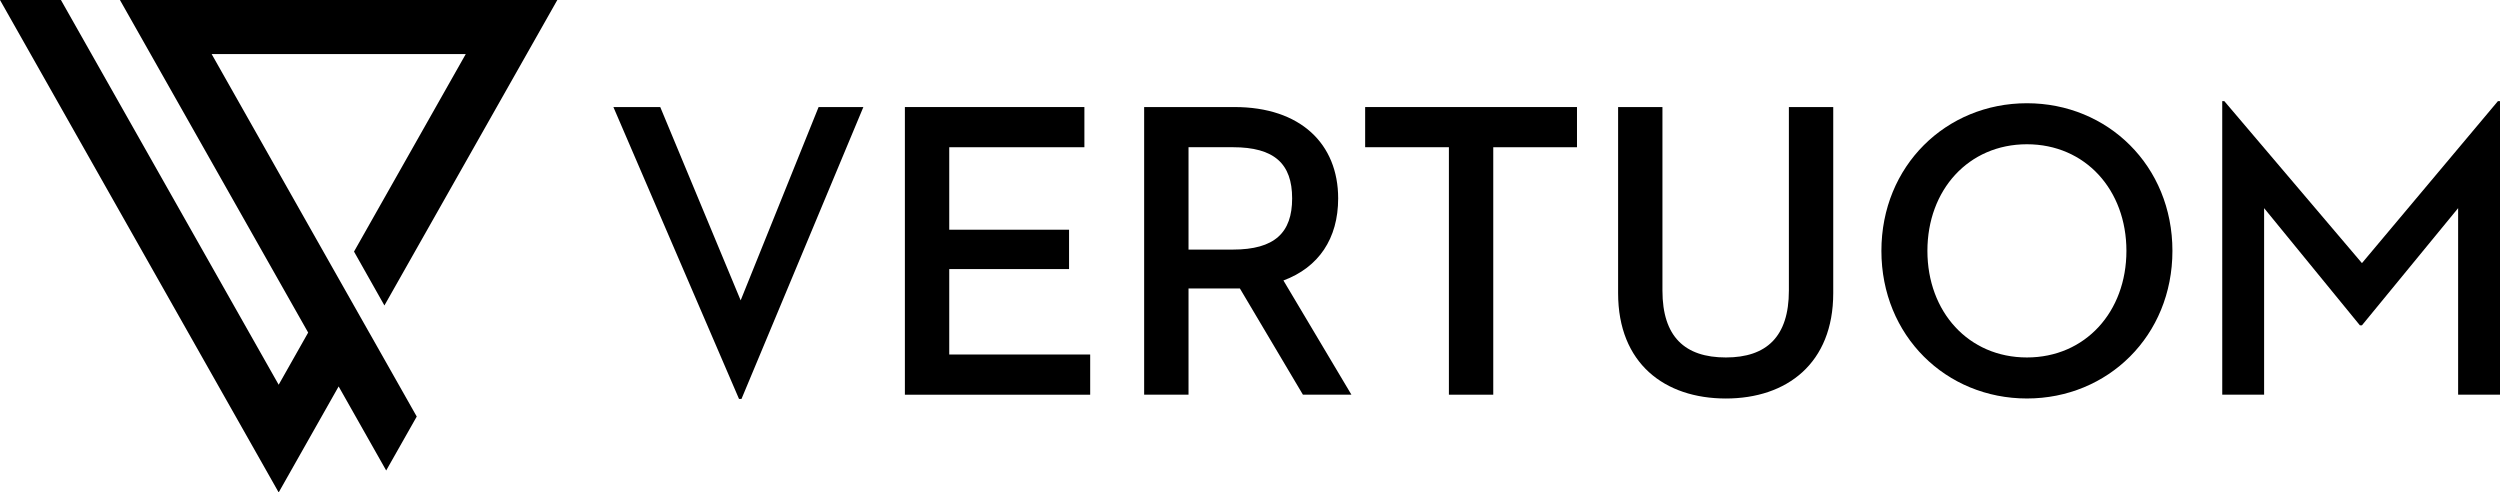
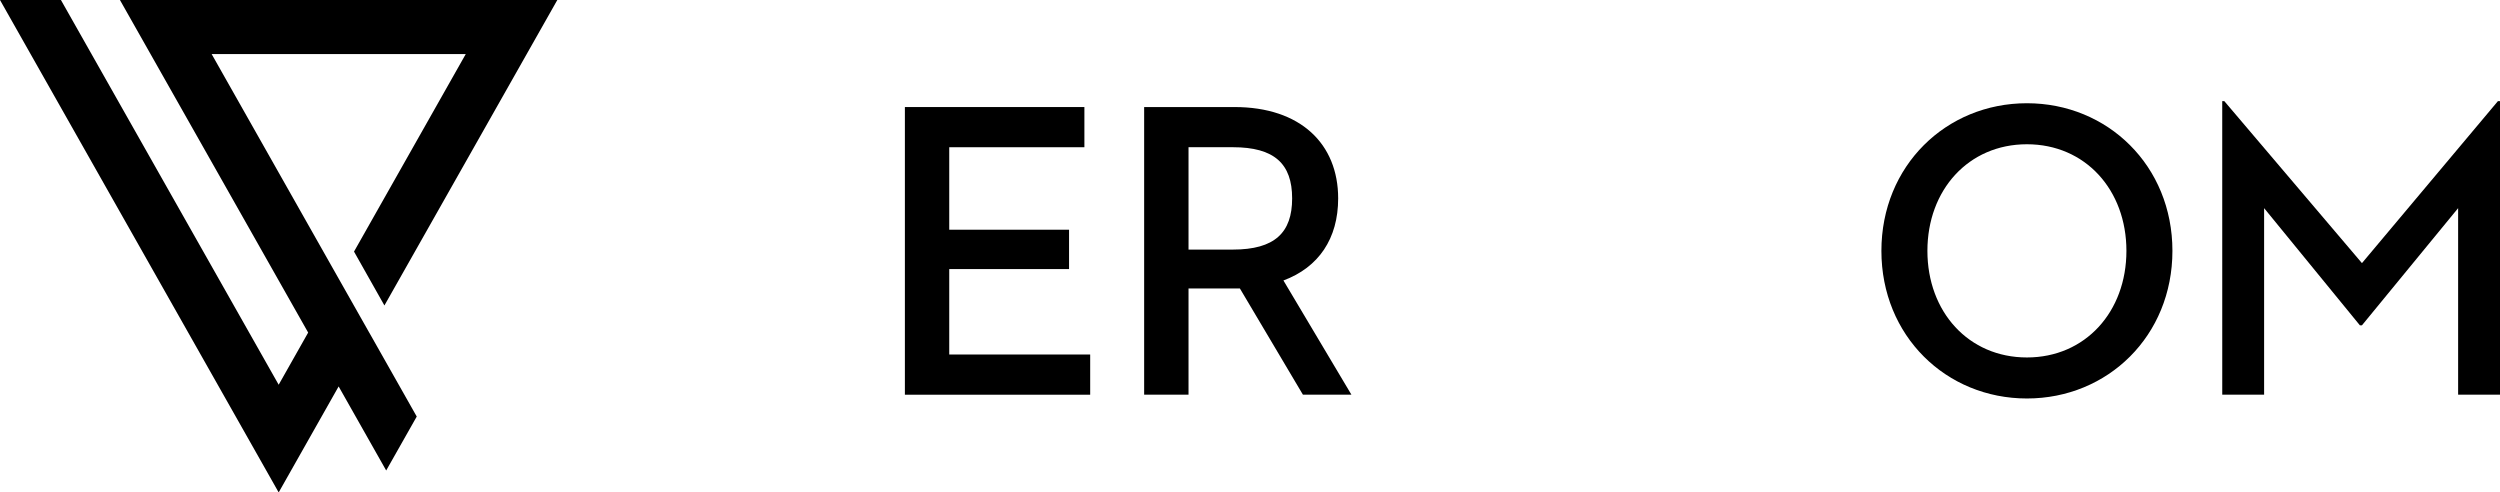
<svg xmlns="http://www.w3.org/2000/svg" width="132" height="26" viewBox="0 0 132 26" fill="none">
  <g clip-path="url(#clip0_25_163)">
-     <path d="M32.387 5.652H34.861L39.107 15.859L43.222 5.652H45.586L39.151 21.063H39.02L32.387 5.652Z" fill="black" />
-     <path d="M47.778 5.652H57.256V7.774H50.12V12.129H56.446V14.207H50.12V18.718H57.562V20.841H47.778V5.652Z" fill="black" />
+     <path d="M47.778 5.652H57.256V7.774H50.12V12.129H56.446V14.207H50.12V18.718H57.562V20.841H47.778Z" fill="black" />
    <path d="M62.753 20.839H60.411V5.652H65.183C68.663 5.652 70.655 7.594 70.655 10.476C70.655 12.598 69.626 14.117 67.765 14.809L71.355 20.839H68.794L65.467 15.232H65.183H62.754V20.839H62.753ZM65.095 13.178C67.306 13.178 68.225 12.285 68.225 10.475C68.225 8.644 67.284 7.773 65.095 7.773H62.754V13.178H65.095Z" fill="black" />
-     <path d="M76.502 7.773H72.08V5.652H83.265V7.774H78.844V20.84H76.502V7.773Z" fill="black" />
-     <path d="M85.436 15.479V5.652H87.777V15.345C87.777 17.779 88.96 18.874 91.126 18.874C93.271 18.874 94.453 17.779 94.453 15.345V5.652H96.795V15.479C96.795 19.186 94.344 21.041 91.125 21.041C87.887 21.04 85.436 19.186 85.436 15.479Z" fill="black" />
    <path d="M99.338 13.245C99.338 8.756 102.753 5.451 107.021 5.451C111.289 5.451 114.704 8.756 114.704 13.245C114.704 17.735 111.289 21.04 107.021 21.04C102.753 21.04 99.338 17.735 99.338 13.245ZM112.275 13.245C112.275 10.03 110.108 7.617 107.021 7.617C103.934 7.617 101.767 10.03 101.767 13.245C101.767 16.462 103.935 18.874 107.021 18.874C110.107 18.874 112.275 16.461 112.275 13.245Z" fill="black" />
    <path d="M117.334 5.339H117.443L124.711 13.893L131.891 5.339H132V20.839H129.789V10.99L124.711 17.177H124.602L119.545 10.99V20.84H117.335L117.334 5.339Z" fill="black" />
    <path d="M3.217 0L14.714 20.314L16.271 17.56L6.333 0H13.293H29.426L20.297 16.129L18.692 13.284L24.593 2.853H11.174L17.346 13.765L19.491 17.554L19.516 17.596L22.004 21.994L20.391 24.842L17.88 20.404L14.714 26L0 0H3.217Z" fill="black" />
  </g>
  <defs>
    <clipPath id="clip0_25_163">
      <rect width="132" height="26" fill="white" />
    </clipPath>
  </defs>
</svg>